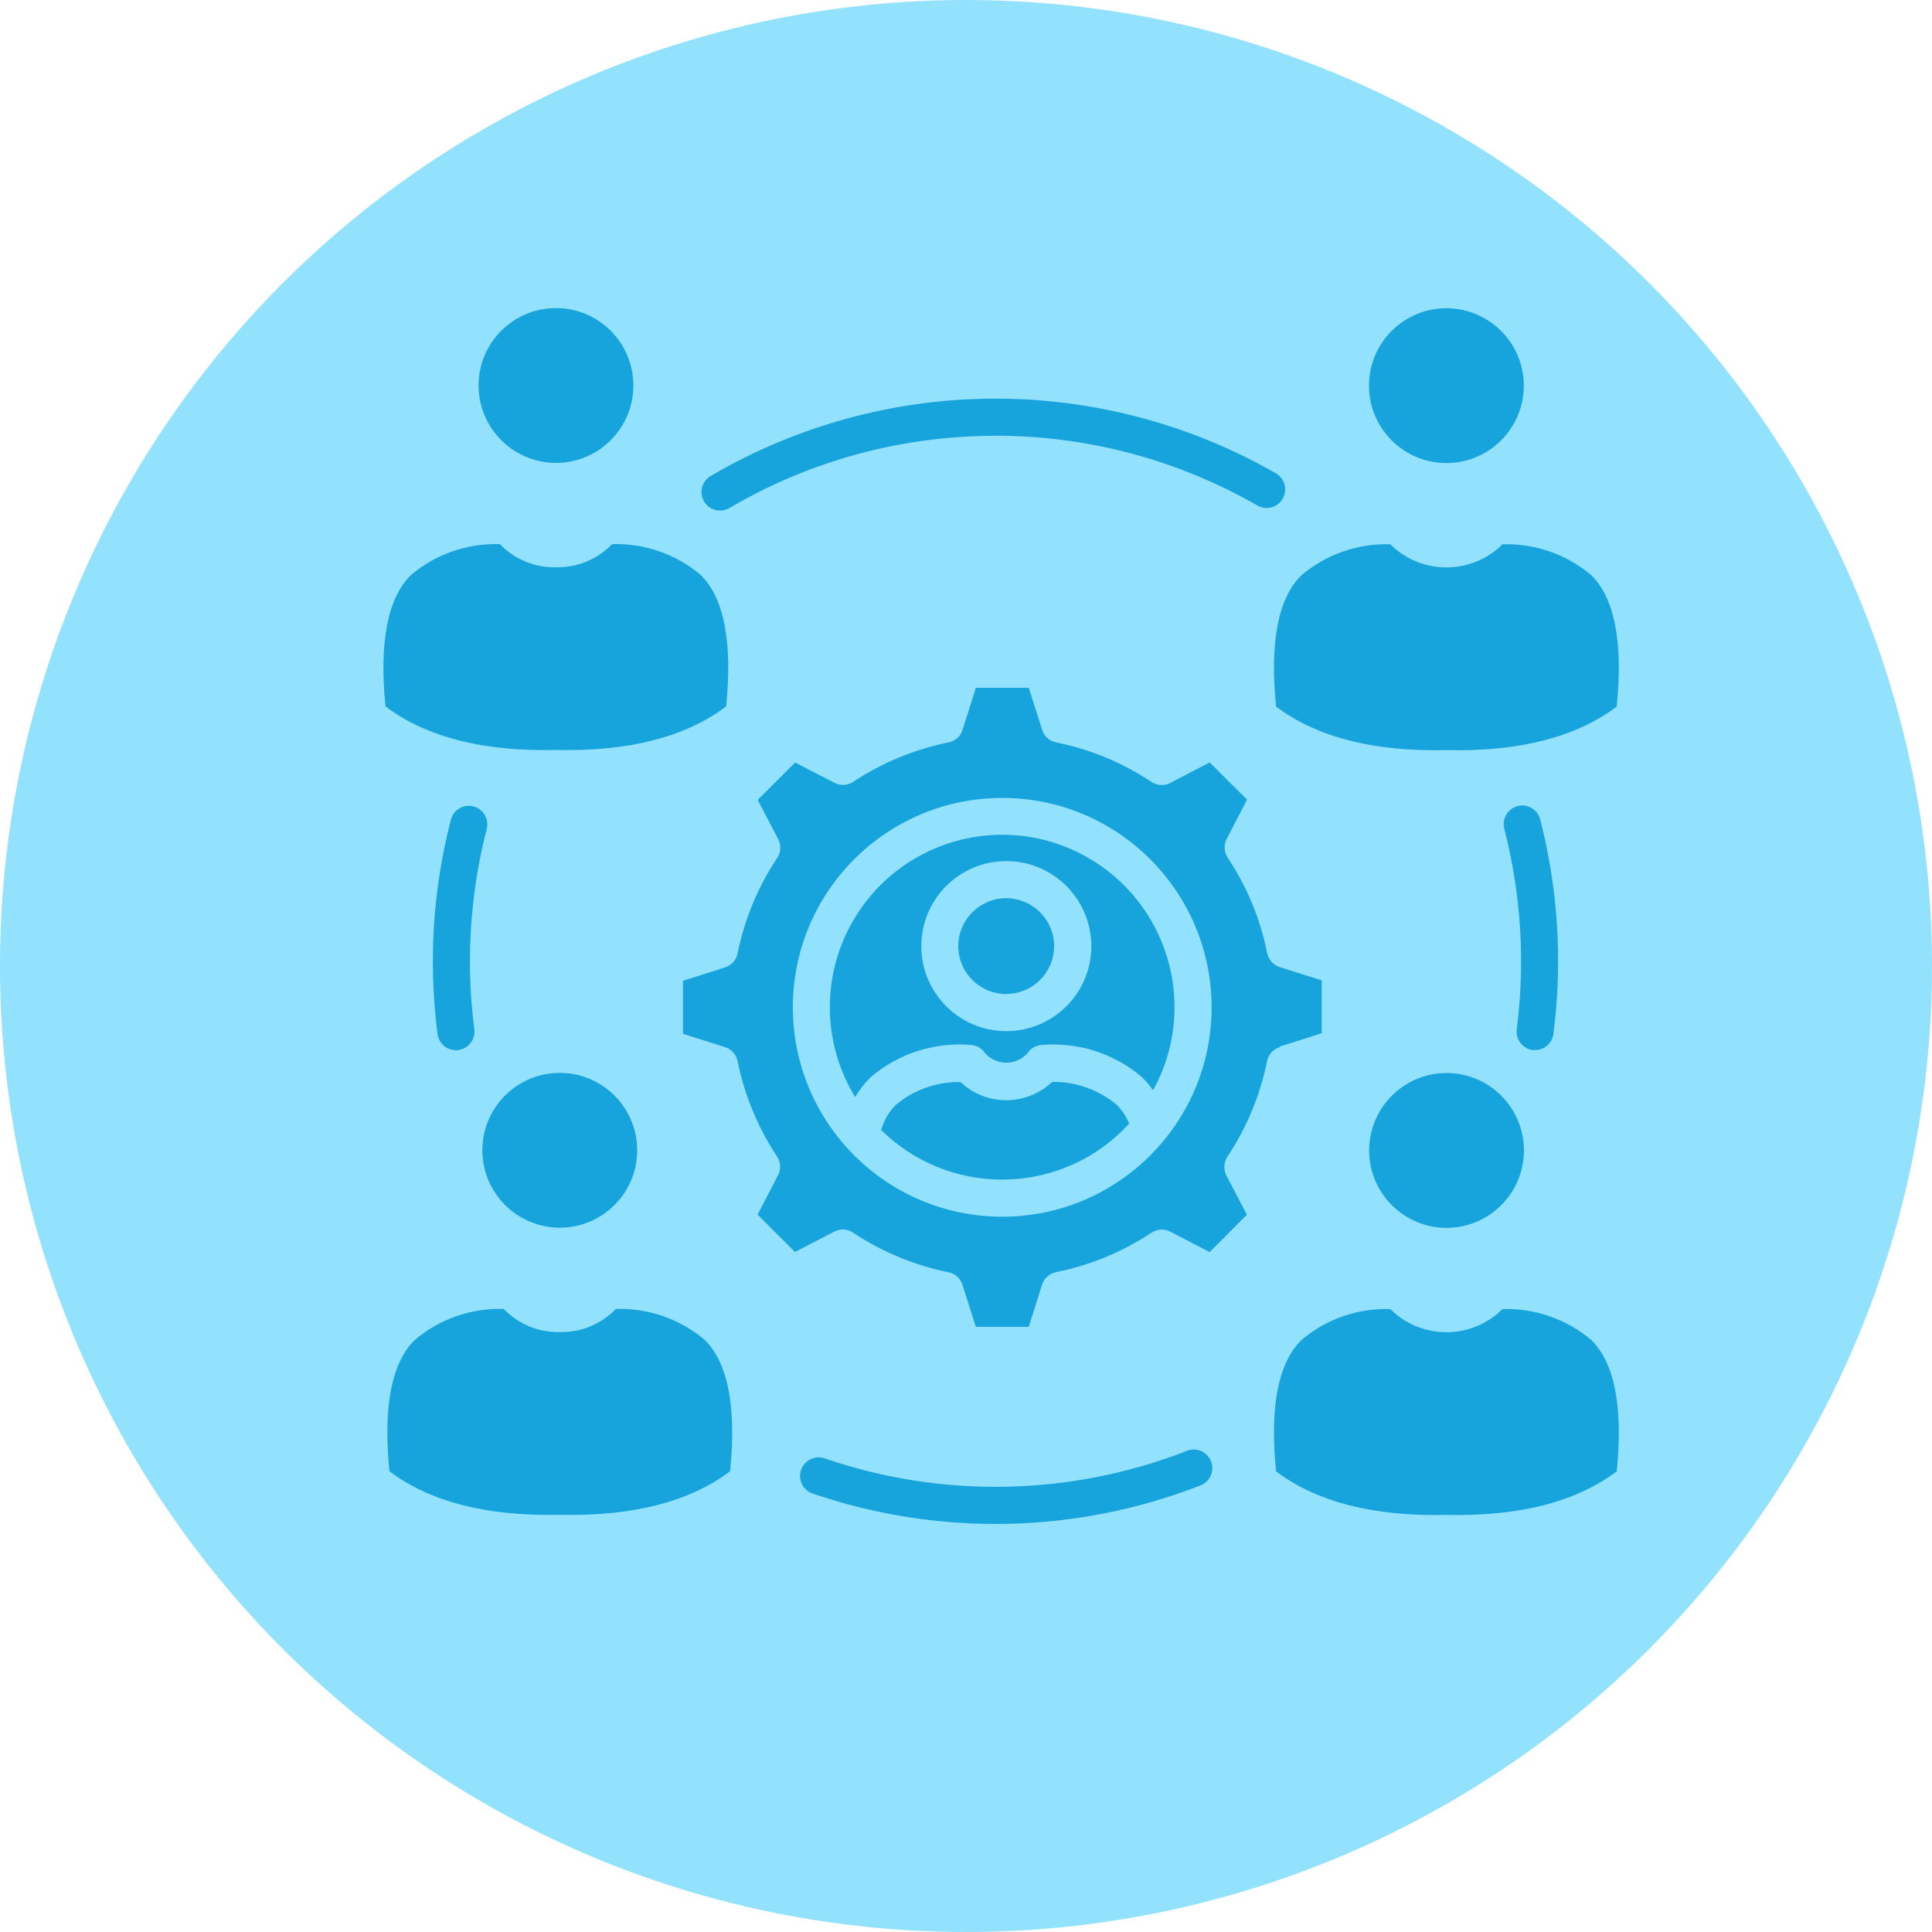
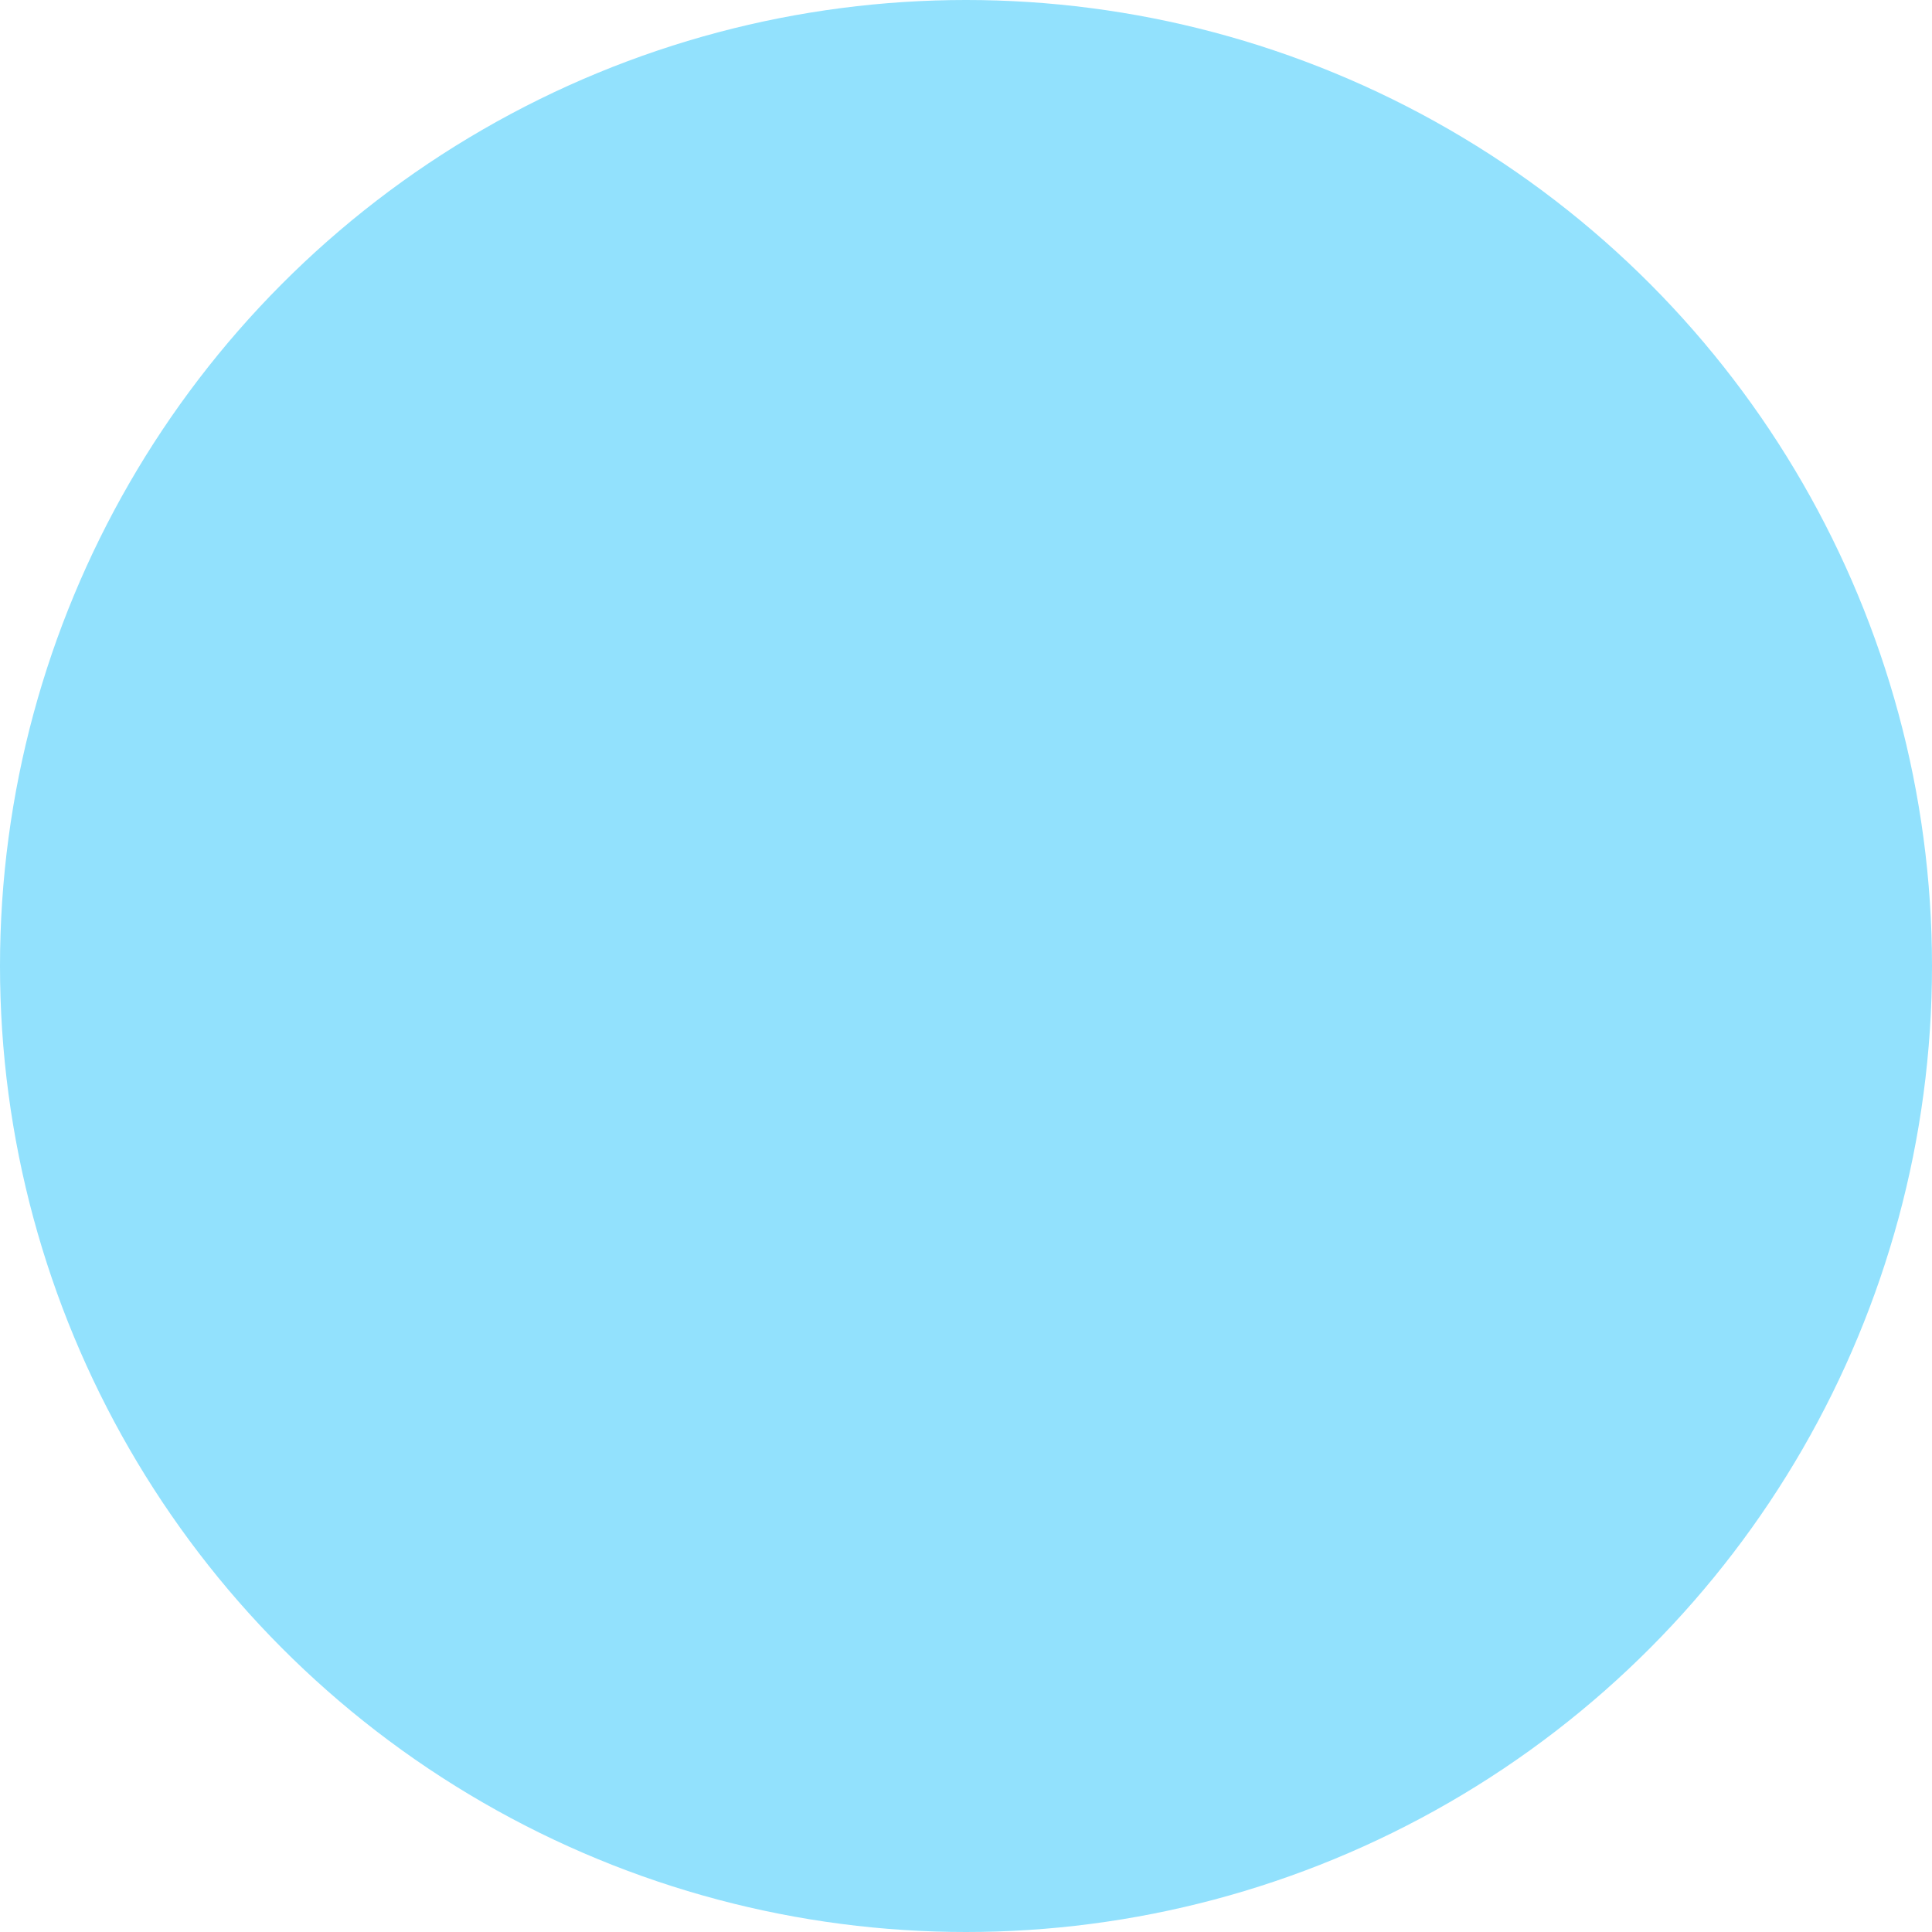
<svg xmlns="http://www.w3.org/2000/svg" viewBox="0 0 137.02 137.02" id="Layer_1">
  <defs>
    <style>
      .cls-1 {
        fill: #92e1fd;
      }

      .cls-2 {
        fill: #17a3dc;
        fill-rule: evenodd;
      }
    </style>
  </defs>
  <circle r="68.51" cy="68.51" cx="68.51" class="cls-1" />
-   <path d="M49.7,40.78c-1.75-1.48-4-2.26-6.29-2.19-1.04,1.08-2.48,1.68-3.98,1.64-1.5.04-2.94-.56-3.98-1.64-2.3-.07-4.54.7-6.3,2.19-1.65,1.61-2.27,4.75-1.81,9.32,2.88,2.17,6.93,3.21,12.05,3.09h.06c5.13.12,9.18-.92,12.05-3.09.46-4.57-.15-7.71-1.81-9.32h0ZM39.43,32.83c3.03,0,5.49-2.46,5.49-5.49,0-3.03-2.46-5.49-5.49-5.49-3.03,0-5.49,2.46-5.49,5.49h0c0,3.03,2.46,5.48,5.49,5.49ZM102.58,21.86c-3.03,0-5.49,2.46-5.49,5.49,0,3.03,2.46,5.49,5.49,5.49s5.49-2.46,5.49-5.49h0c0-3.03-2.46-5.48-5.49-5.49ZM106.56,38.6c-2.2,2.19-5.76,2.19-7.96,0-2.3-.07-4.54.71-6.29,2.19-1.66,1.61-2.27,4.75-1.81,9.32,2.87,2.17,6.93,3.21,12.05,3.09h.06c5.12.12,9.18-.92,12.05-3.09.46-4.57-.15-7.7-1.81-9.32-1.75-1.48-4-2.26-6.29-2.19h0ZM98.6,92.84c-2.3-.07-4.54.7-6.29,2.19-1.66,1.61-2.27,4.75-1.81,9.32,2.87,2.17,6.93,3.21,12.05,3.09.02,0,.04,0,.06,0,5.13.11,9.18-.92,12.05-3.09.46-4.57-.15-7.7-1.81-9.32-1.75-1.48-4-2.26-6.29-2.19-2.2,2.19-5.76,2.19-7.96,0h0ZM51.78,104.34c.46-4.57-.15-7.7-1.81-9.32-1.75-1.48-4-2.26-6.29-2.19-1.04,1.08-2.48,1.68-3.98,1.64-1.5.04-2.94-.56-3.98-1.64-2.3-.07-4.54.71-6.29,2.19-1.66,1.61-2.27,4.75-1.81,9.32,2.87,2.17,6.93,3.21,12.05,3.09,0,0,.02,0,.03,0,0,0,.02,0,.03,0,5.12.12,9.18-.92,12.05-3.09ZM39.7,87.07c3.03,0,5.49-2.46,5.49-5.49,0-3.03-2.46-5.49-5.49-5.49s-5.49,2.46-5.49,5.49h0c0,3.03,2.46,5.48,5.49,5.49ZM97.1,81.59c0,3.03,2.46,5.49,5.49,5.49s5.49-2.46,5.49-5.49c0-3.03-2.46-5.49-5.49-5.49-3.03,0-5.48,2.46-5.49,5.49ZM81.78,77.32c3.26-5.91,1.1-13.34-4.81-16.6-5.91-3.26-13.34-1.1-16.6,4.81-2.12,3.85-2.01,8.53.28,12.28.29-.51.66-.98,1.08-1.39l.07-.07c1.97-1.65,4.51-2.46,7.07-2.24.41.03.78.25,1.01.6.75.82,2.02.88,2.85.13.05-.04.09-.09.13-.13.22-.35.6-.57,1.01-.6,2.56-.22,5.1.58,7.07,2.24.03.02.05.04.07.07.29.27.54.58.77.9h0ZM77.4,67.1c0,3.33-2.7,6.03-6.03,6.03s-6.03-2.7-6.03-6.03,2.7-6.03,6.03-6.03c3.33,0,6.02,2.7,6.03,6.03h0ZM71.37,70.5c-1.88,0-3.4-1.52-3.41-3.39,0-1.88,1.52-3.4,3.39-3.41,1.88,0,3.4,1.52,3.41,3.39,0,0,0,0,0,0,0,1.88-1.52,3.4-3.39,3.4ZM74.61,76.73c1.69-.03,3.32.56,4.61,1.64.37.38.66.83.86,1.32-4.54,4.97-12.26,5.32-17.24.78-.12-.11-.24-.22-.35-.33.19-.66.54-1.27,1.02-1.76,1.29-1.09,2.93-1.67,4.61-1.64,1.82,1.72,4.66,1.72,6.49,0ZM85.93,71.44c0,8.2-6.65,14.85-14.85,14.85-8.2,0-14.85-6.65-14.85-14.85,0-8.2,6.65-14.85,14.85-14.85h0c8.2,0,14.84,6.65,14.85,14.85ZM90.75,74.27c-.46.14-.8.52-.89.99-.49,2.42-1.44,4.72-2.81,6.77-.26.4-.29.91-.07,1.34l1.43,2.74s.01.03,0,.06l-2.6,2.61s-.03.02-.06,0l-2.75-1.43c-.42-.22-.93-.19-1.33.07-2.05,1.36-4.35,2.32-6.77,2.8-.47.1-.86.44-1,.9l-.93,2.95s-.01.03-.05.03h-3.68s-.04,0-.04-.03l-.94-2.95c-.15-.46-.53-.8-.99-.89-2.42-.49-4.71-1.44-6.77-2.81-.4-.27-.91-.29-1.34-.07l-2.74,1.42s-.04.01-.06,0l-2.61-2.61s-.02-.03,0-.06l1.43-2.75c.22-.42.19-.93-.07-1.33-1.36-2.05-2.31-4.35-2.8-6.77-.1-.47-.44-.85-.9-.99l-2.94-.93s-.03-.01-.03-.05v-3.69s0-.04.03-.04l2.95-.94c.45-.14.8-.52.89-.99.49-2.42,1.44-4.72,2.81-6.77.27-.4.29-.91.07-1.34l-1.43-2.74s-.01-.03,0-.06l2.61-2.61s.03-.02.06,0l2.75,1.42c.42.22.93.19,1.33-.07,2.05-1.36,4.35-2.31,6.77-2.8.47-.09.85-.44.99-.9l.93-2.94s.01-.03.04-.03h3.69s.03,0,.04.03l.94,2.95c.14.46.52.8.99.89,2.42.49,4.72,1.44,6.77,2.81.4.26.91.29,1.34.06l2.74-1.43s.03-.01.06,0l2.61,2.6s.02.03,0,.06l-1.42,2.75c-.22.42-.19.93.07,1.33,1.36,2.05,2.32,4.35,2.8,6.77.1.47.44.85.9.99l2.94.93s.03.01.03.04v3.69s0,.04-.04.04l-2.95.94h0ZM70.6,30.9c6.52,0,12.92,1.7,18.57,4.95.63.36,1.43.15,1.8-.48.36-.63.15-1.43-.48-1.8-12.43-7.13-27.73-7.06-40.09.19-.63.37-.83,1.17-.47,1.8h0c.37.63,1.17.84,1.8.47,5.72-3.36,12.24-5.13,18.87-5.12ZM106.69,58.79c1.19,4.64,1.49,9.46.88,14.21-.09.72.42,1.38,1.13,1.47.06,0,.11,0,.17,0,.66,0,1.22-.49,1.3-1.15.66-5.08.34-10.24-.94-15.21-.18-.7-.9-1.13-1.6-.94-.7.18-1.13.9-.94,1.6h0ZM84.15,102.91c-8.24,3.2-17.34,3.38-25.7.51-.69-.22-1.43.17-1.65.86-.21.67.14,1.38.79,1.63,8.95,3.07,18.7,2.88,27.52-.55.68-.25,1.04-1,.79-1.69-.25-.68-1-1.04-1.69-.79-.02,0-.04.02-.06.02h0ZM32.5,74.47c.72-.09,1.23-.75,1.14-1.47-.21-1.6-.31-3.21-.31-4.83,0-3.17.4-6.32,1.19-9.38.18-.7-.24-1.42-.94-1.6-.7-.18-1.42.24-1.6.94-.85,3.28-1.28,6.66-1.28,10.04,0,1.73.11,3.45.33,5.16.09.66.64,1.15,1.3,1.15.06,0,.11,0,.17,0Z" class="cls-2" />
</svg>